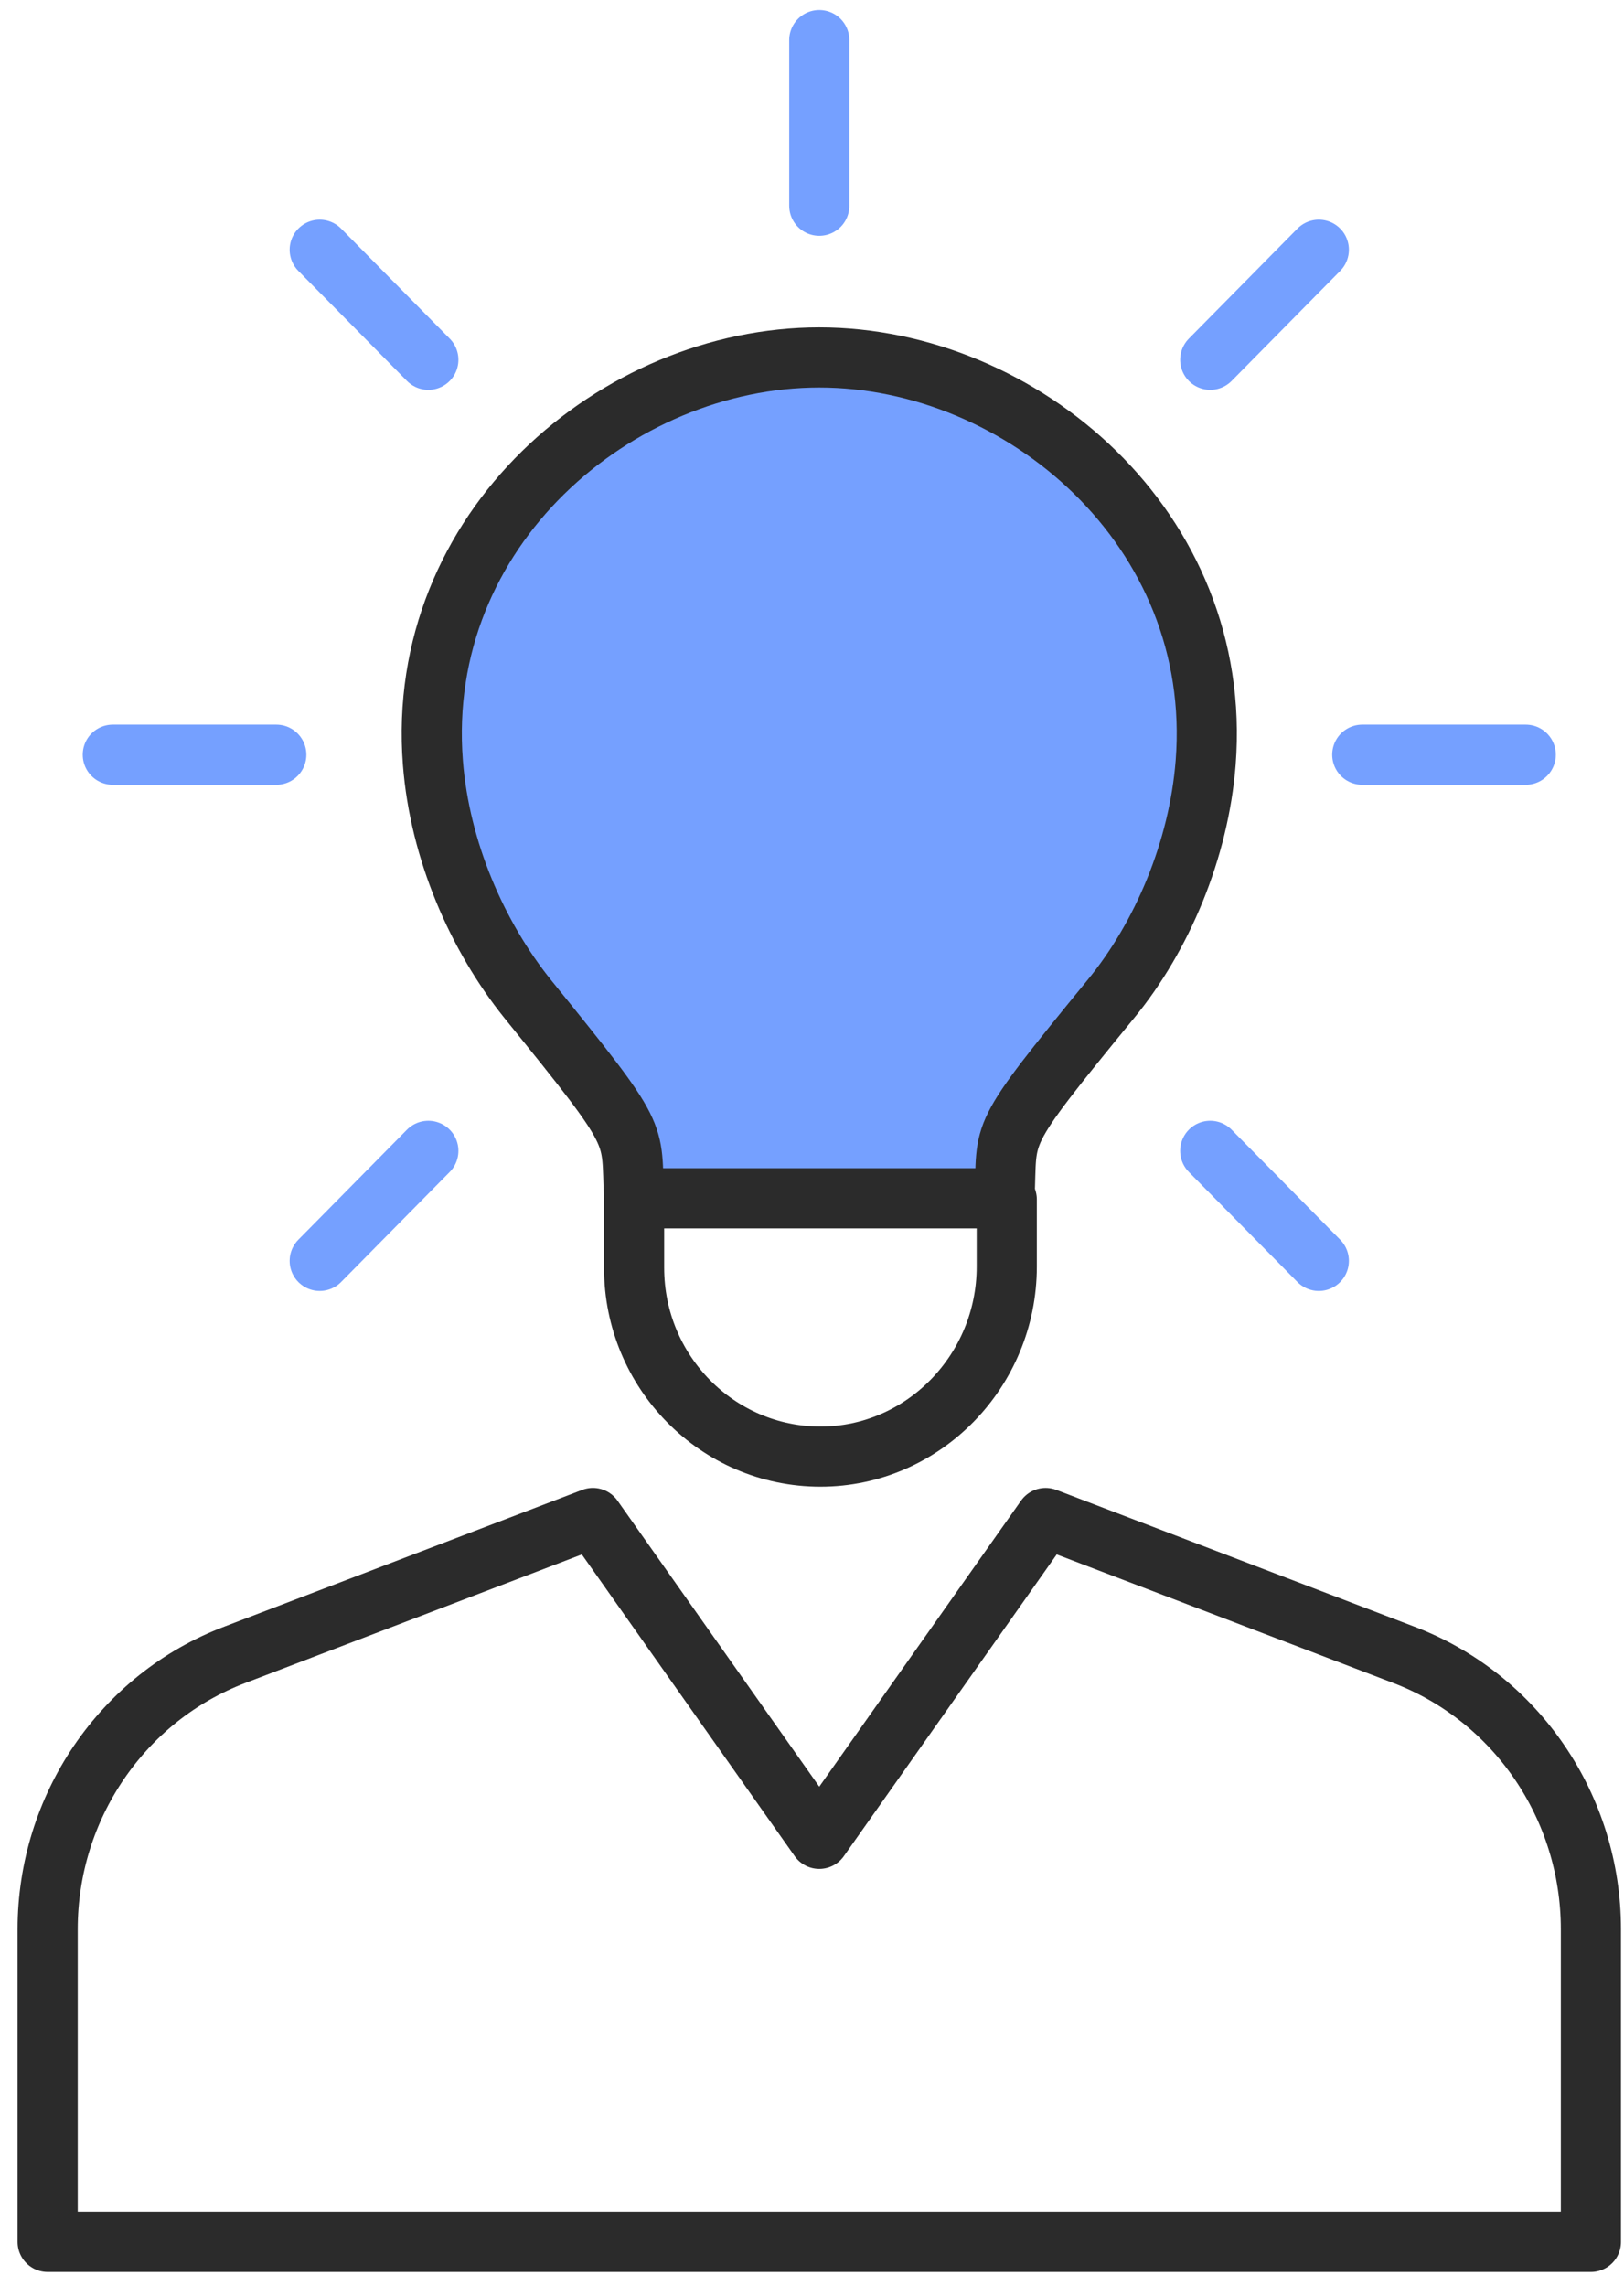
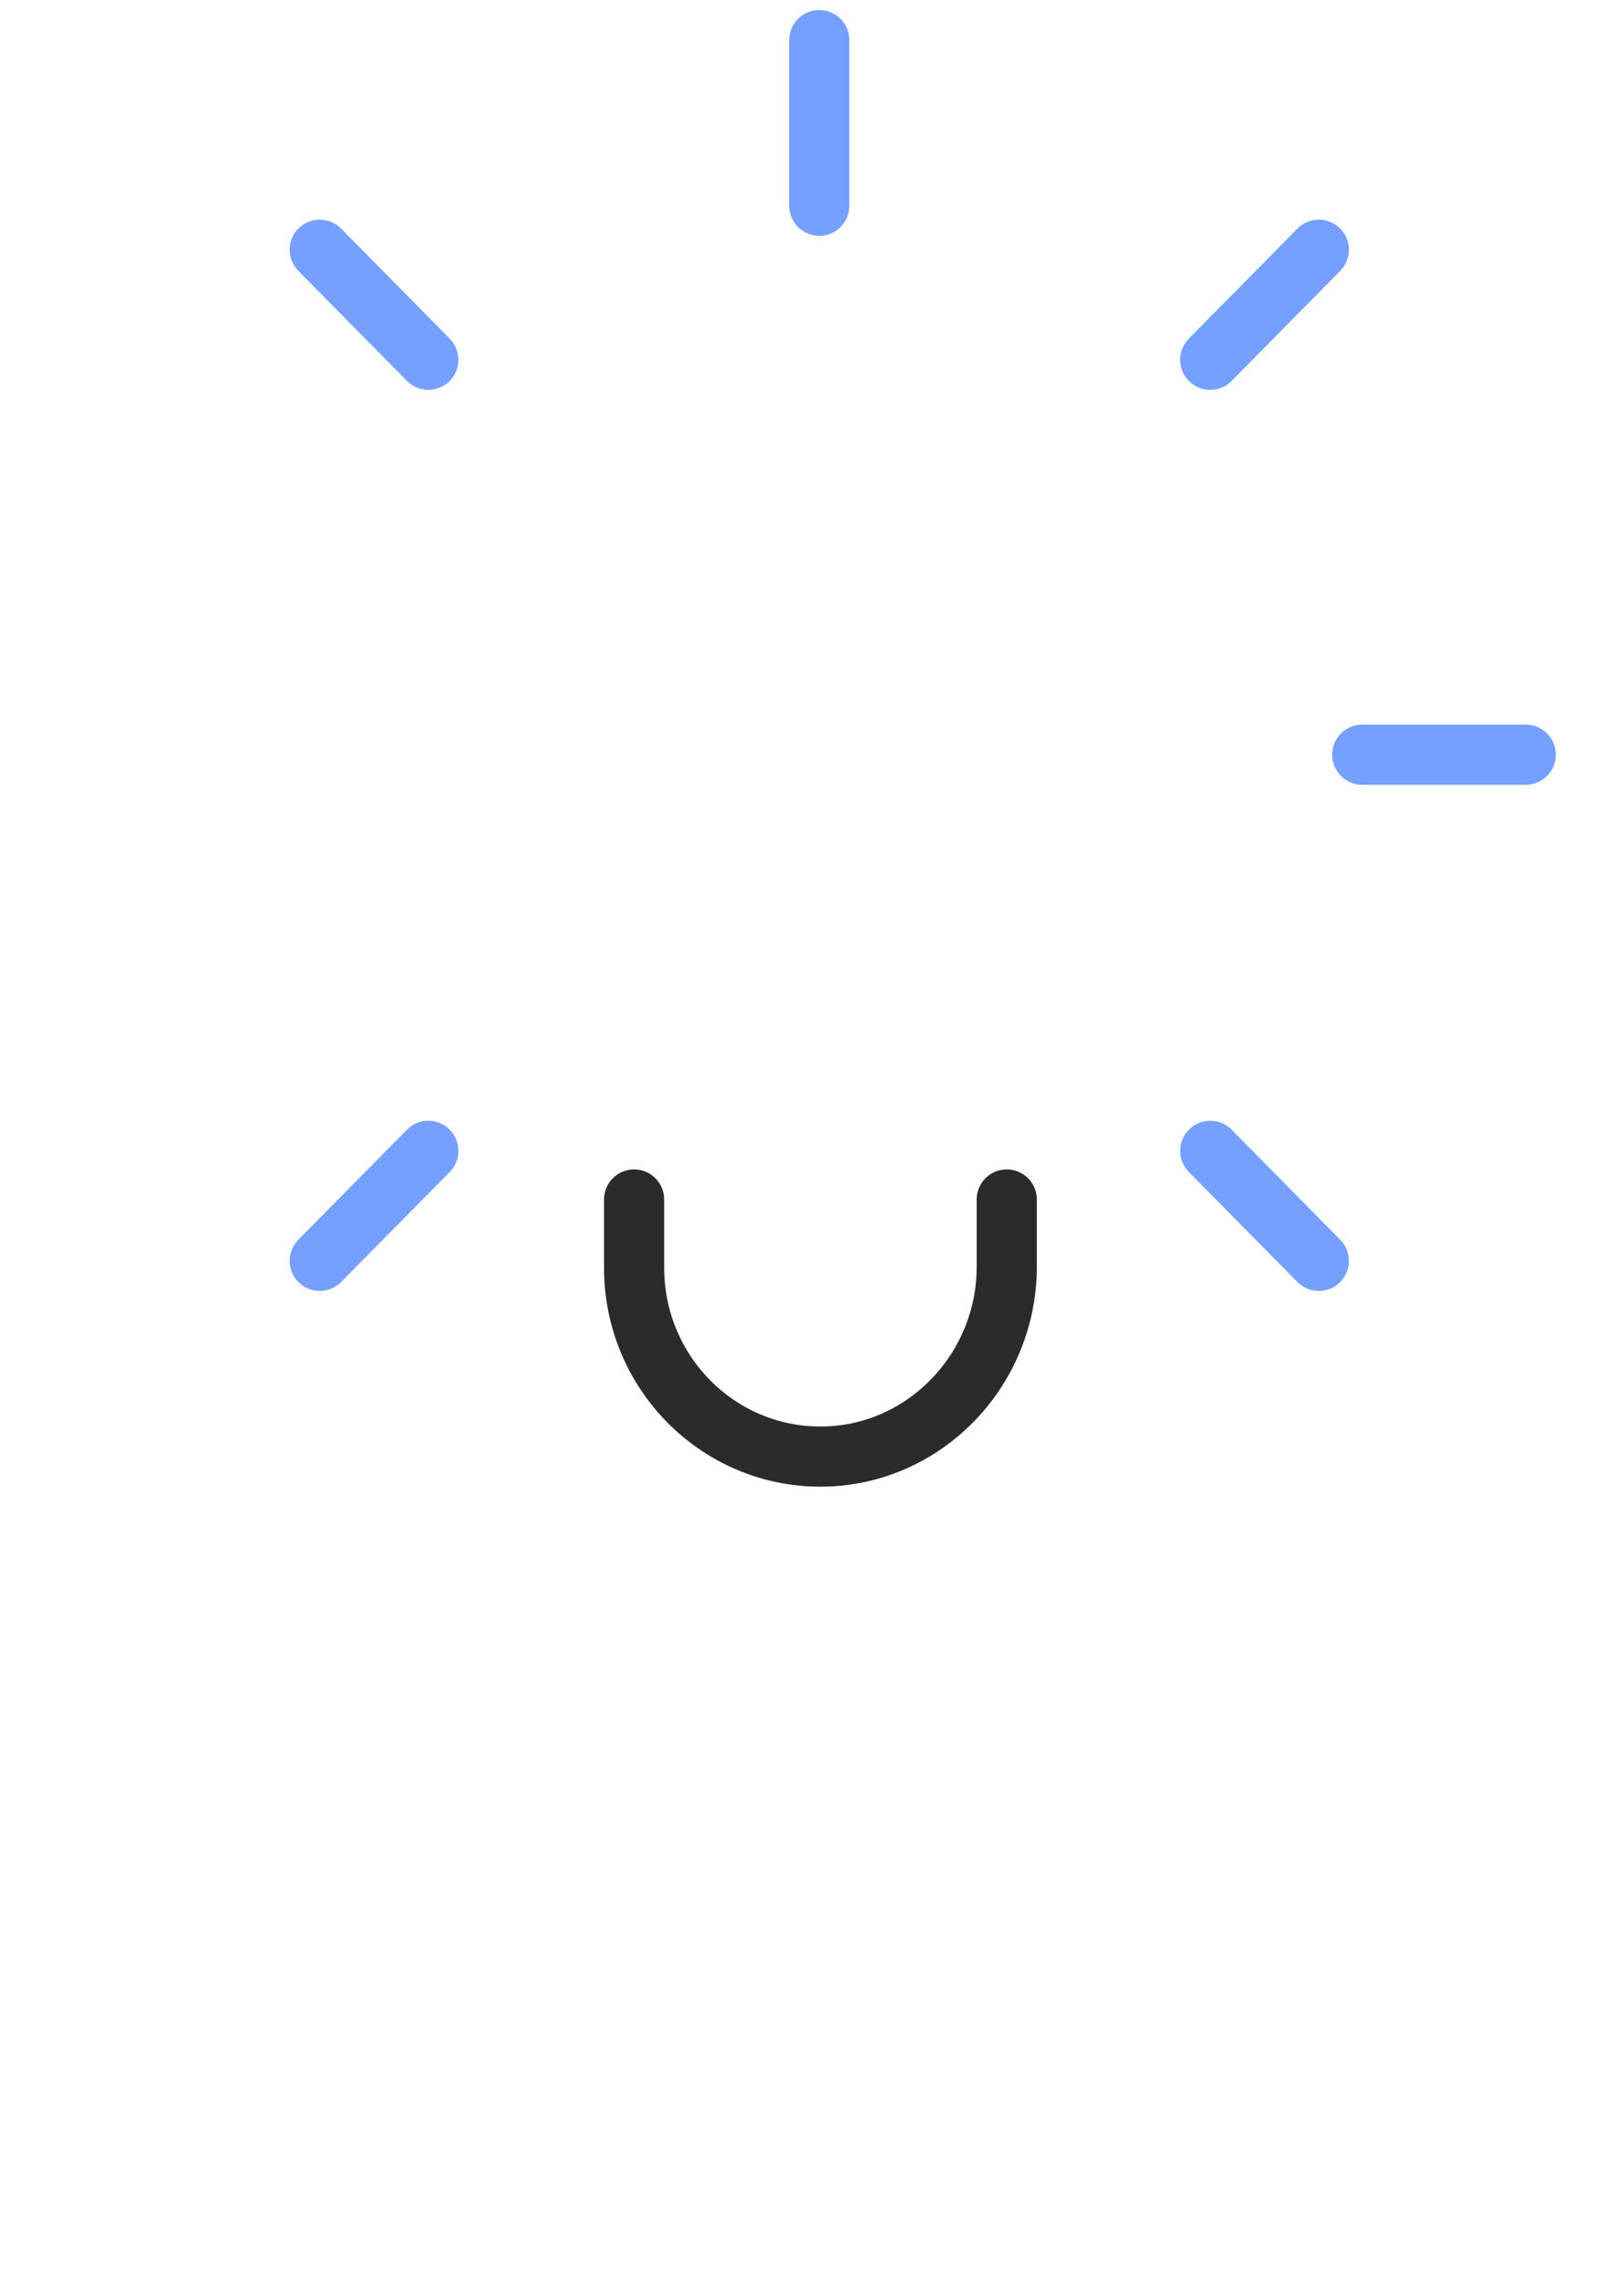
<svg xmlns="http://www.w3.org/2000/svg" width="81" height="114" viewBox="0 0 81 114" fill="none">
  <path d="M31.627 59.825V63.233C31.627 68.432 35.789 72.649 40.92 72.649C46.051 72.649 50.214 68.375 50.214 63.175V59.825" stroke="#2B2B2B" stroke-width="3" stroke-miterlimit="10" stroke-linecap="round" stroke-linejoin="round" />
-   <path d="M40.863 17.828C30.771 17.828 20.68 26.378 21.592 38.047C21.934 42.437 23.815 46.712 26.324 49.831C32.083 56.937 31.455 56.301 31.627 59.767H40.863H50.1C50.271 56.243 49.587 56.937 55.402 49.831C57.968 46.712 59.792 42.379 60.134 38.047C61.047 26.378 50.955 17.828 40.863 17.828Z" fill="#75A0FF" stroke="#2B2B2B" stroke-width="3" stroke-miterlimit="10" stroke-linecap="round" stroke-linejoin="round" />
-   <path d="M69.998 82.528L52.152 75.711L40.863 91.713L29.574 75.711L11.728 82.528C6.083 84.665 2.377 90.153 2.377 96.218V111.816H79.349V96.218C79.349 90.153 75.643 84.665 69.998 82.528Z" stroke="#2B2B2B" stroke-width="3" stroke-miterlimit="10" stroke-linecap="round" stroke-linejoin="round" />
  <path d="M65.779 12.456L60.363 17.944" stroke="#75A0FF" stroke-width="3" stroke-miterlimit="10" stroke-linecap="round" stroke-linejoin="round" />
  <path d="M65.779 62.887L60.363 57.399" stroke="#75A0FF" stroke-width="3" stroke-miterlimit="10" stroke-linecap="round" stroke-linejoin="round" />
  <path d="M15.947 62.887L21.364 57.399" stroke="#75A0FF" stroke-width="3" stroke-miterlimit="10" stroke-linecap="round" stroke-linejoin="round" />
  <path d="M15.947 12.456L21.364 17.944" stroke="#75A0FF" stroke-width="3" stroke-miterlimit="10" stroke-linecap="round" stroke-linejoin="round" />
  <path d="M40.863 2V10.261" stroke="#75A0FF" stroke-width="3" stroke-miterlimit="10" stroke-linecap="round" stroke-linejoin="round" />
  <path d="M76.099 37.642H67.946" stroke="#75A0FF" stroke-width="3" stroke-miterlimit="10" stroke-linecap="round" stroke-linejoin="round" />
-   <path d="M5.627 37.642H13.781" stroke="#75A0FF" stroke-width="3" stroke-miterlimit="10" stroke-linecap="round" stroke-linejoin="round" />
</svg>